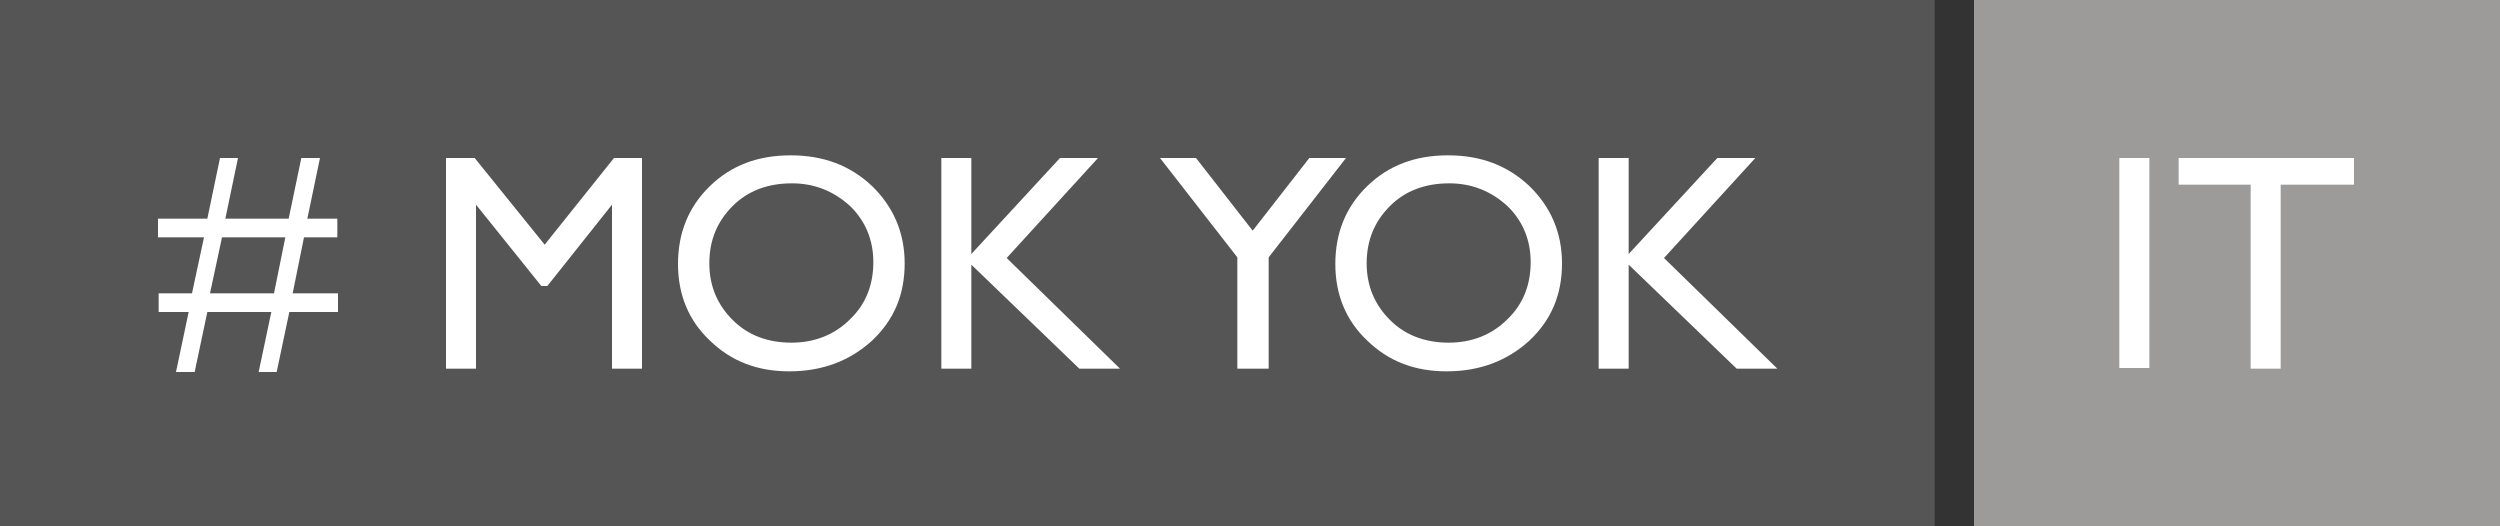
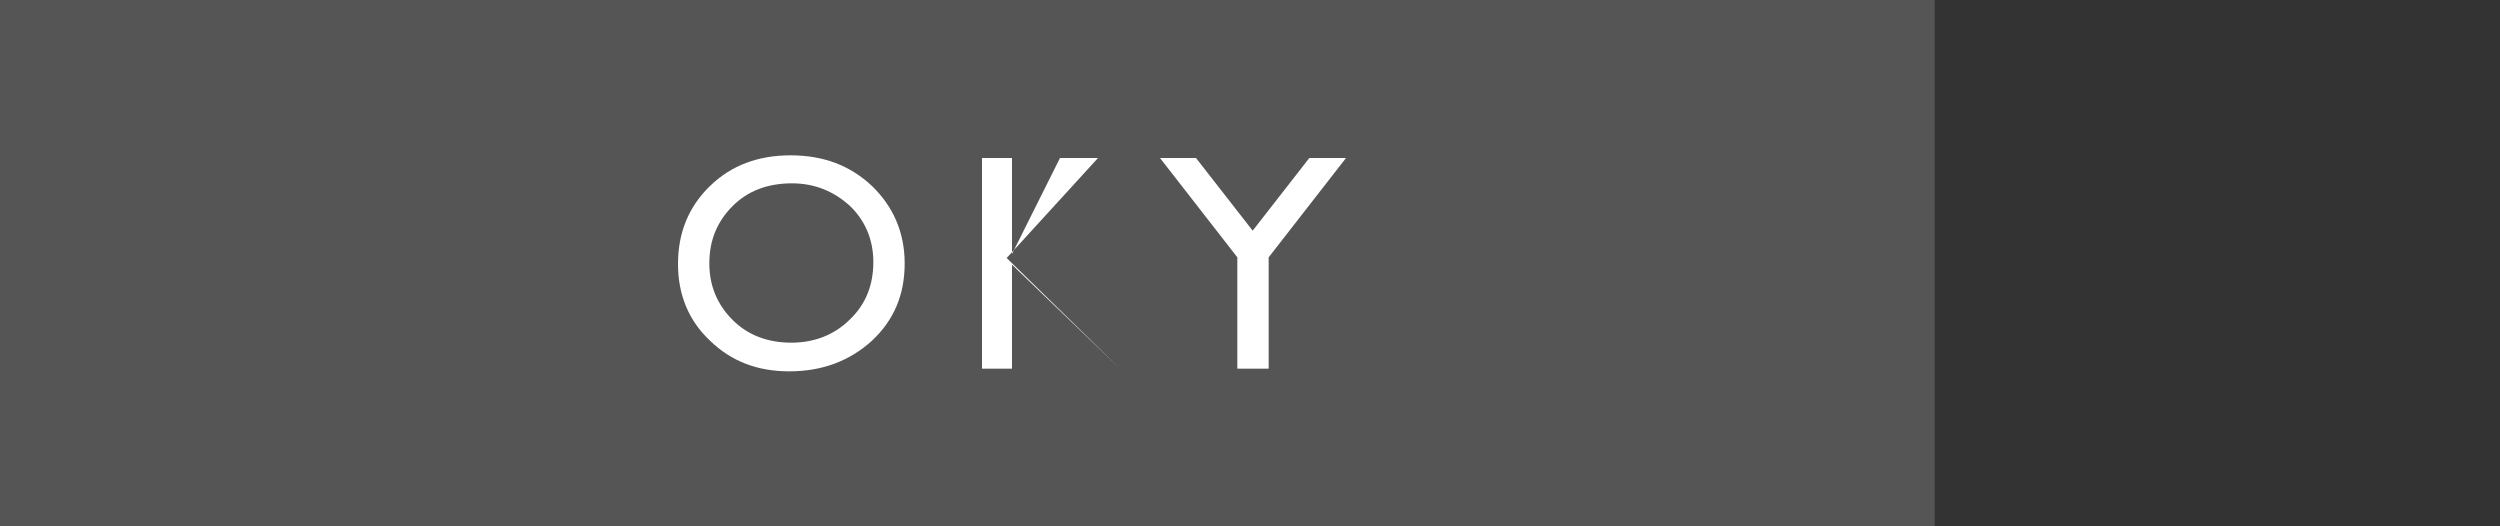
<svg xmlns="http://www.w3.org/2000/svg" xmlns:xlink="http://www.w3.org/1999/xlink" preserveAspectRatio="xMidYMid meet" viewBox="0 0 375 78.9">
  <rect x="0" y="0" width="375" height="78.9" fill="#333333" stroke="none" />
  <path fill="#565555" d="M0 0h290.2v78.9H0z" />
-   <path fill="#FFF" d="M42.8 35.6h-9.5L31.5 44h9.6l1.7-8.4zm-19.1 0v-2.8h7.4l1.9-9.1h2.7l-1.9 9.1h9.5l1.9-9.1H48l-1.9 9.1h4.5v2.8h-5L43.9 44h6.8v2.8h-7.3l-1.9 9h-2.7l1.9-9h-9.6l-1.9 9h-2.8l1.9-9h-4.5V44h5l1.8-8.4h-6.9zM92.1 23.7h4.2v31.6h-4.5V30.7l-9.7 12.2h-.9l-9.8-12.2v24.6h-4.5V23.7h4.3l10.5 13" />
  <defs>
    <path id="a" d="M0 0h375v78.9H0z" />
  </defs>
  <clipPath id="b">
    <use xlink:href="#a" overflow="visible" />
  </clipPath>
  <path clip-path="url(#b)" fill="#FFF" d="M118.8 27.5c-3.6 0-6.6 1.1-8.9 3.4s-3.5 5.1-3.5 8.6c0 3.4 1.2 6.2 3.5 8.5s5.3 3.4 8.8 3.4 6.5-1.2 8.8-3.5c2.4-2.3 3.5-5.2 3.5-8.6 0-3.3-1.2-6.2-3.5-8.4-2.4-2.2-5.3-3.4-8.7-3.4m-.2-4.2c4.9 0 8.9 1.5 12.2 4.6 3.2 3.1 4.9 7 4.9 11.6 0 4.7-1.6 8.5-4.9 11.6-3.3 3-7.4 4.6-12.4 4.6-4.8 0-8.7-1.5-11.9-4.6-3.2-3-4.8-6.9-4.8-11.5 0-4.7 1.6-8.6 4.8-11.7 3.2-3.1 7.2-4.6 12.1-4.6" />
-   <path fill="#FFF" d="M159 23.7h5.7l-13.7 15 17 16.6h-6.1l-16.2-15.6v15.6h-4.5V23.7h4.5v14.4M196.4 23.7h5.5l-11.6 14.9v16.7h-4.7V38.6L174 23.7h5.4l8.5 10.9" />
+   <path fill="#FFF" d="M159 23.7h5.7l-13.7 15 17 16.6l-16.2-15.6v15.6h-4.5V23.7h4.5v14.4M196.4 23.7h5.5l-11.6 14.9v16.7h-4.7V38.6L174 23.7h5.4l8.5 10.9" />
  <defs>
-     <path id="c" d="M0 0h375v78.9H0z" />
-   </defs>
+     </defs>
  <clipPath id="d">
    <use xlink:href="#c" overflow="visible" />
  </clipPath>
  <path clip-path="url(#d)" fill="#FFF" d="M217.4 27.5c-3.6 0-6.6 1.1-8.9 3.4-2.3 2.3-3.5 5.1-3.5 8.6 0 3.4 1.2 6.2 3.5 8.5s5.3 3.4 8.8 3.4 6.5-1.2 8.8-3.5c2.4-2.3 3.5-5.2 3.5-8.6 0-3.3-1.2-6.2-3.5-8.4-2.4-2.2-5.3-3.4-8.7-3.4m-.2-4.2c4.9 0 8.9 1.5 12.2 4.6 3.2 3.1 4.9 7 4.9 11.6 0 4.7-1.6 8.5-4.9 11.6-3.3 3-7.4 4.6-12.4 4.6-4.8 0-8.7-1.5-11.9-4.6-3.2-3-4.8-6.9-4.8-11.5 0-4.7 1.6-8.6 4.8-11.7s7.2-4.6 12.1-4.6" />
-   <path fill="#FFF" d="M257.6 23.7h5.7l-13.7 15 17 16.6h-6.1l-16.2-15.6v15.6h-4.5V23.7h4.5v14.4" />
-   <path fill="#9C9B9A" d="M296.1 0H375v78.9h-78.9z" />
-   <path fill="#FFF" d="M317.9 23.7h4.5v31.5h-4.5zM326.8 23.7h26.3v4h-11v27.6h-4.5V27.7h-10.8" />
</svg>